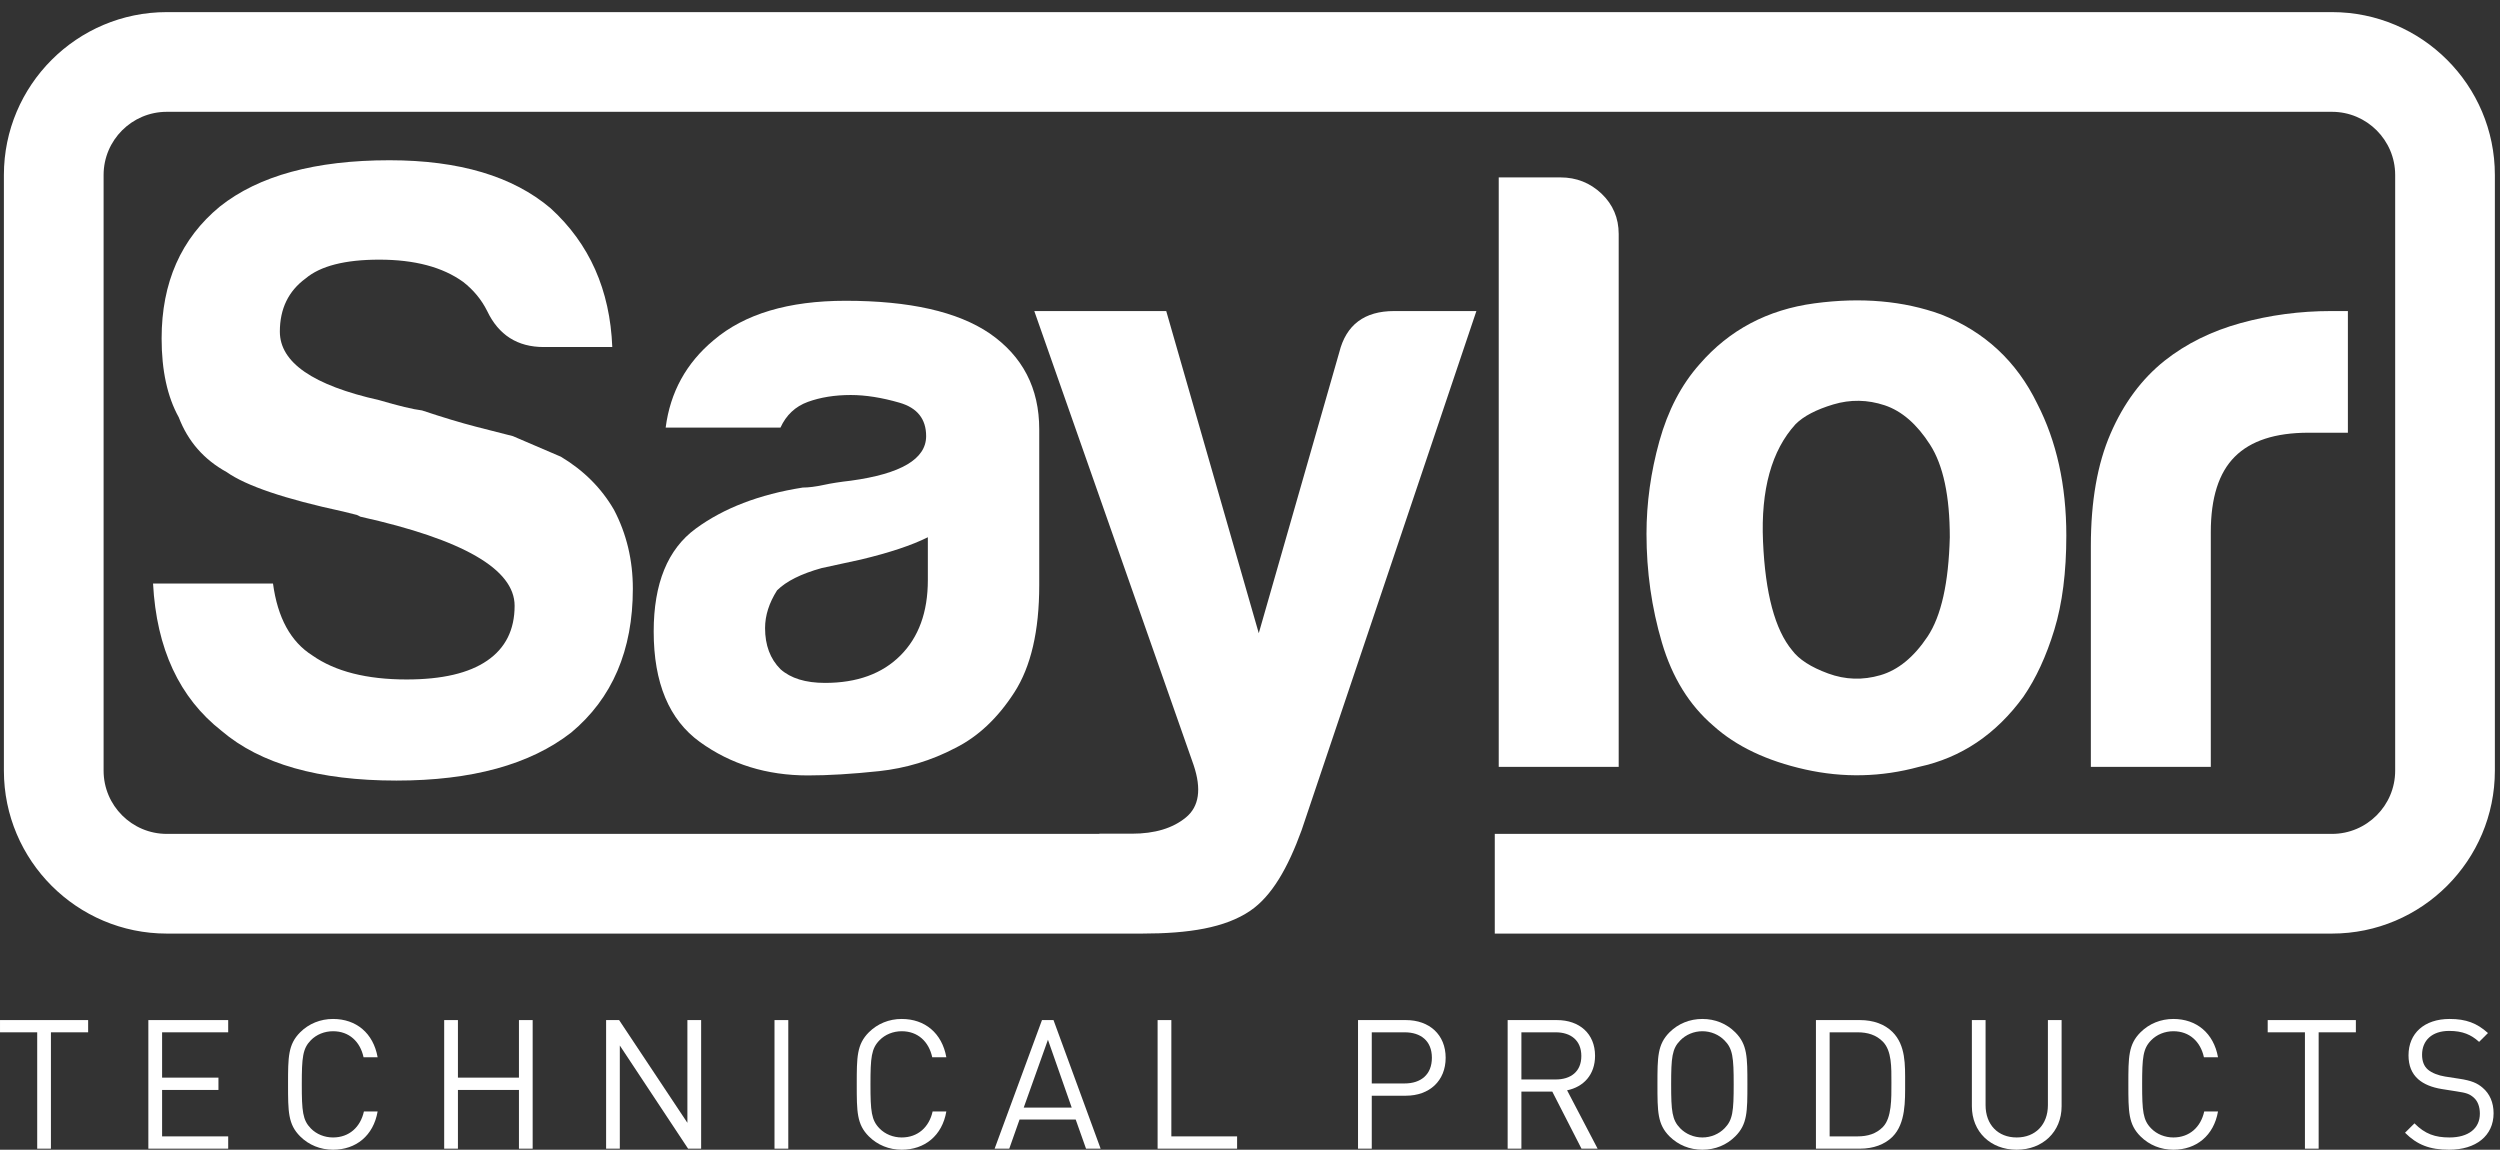
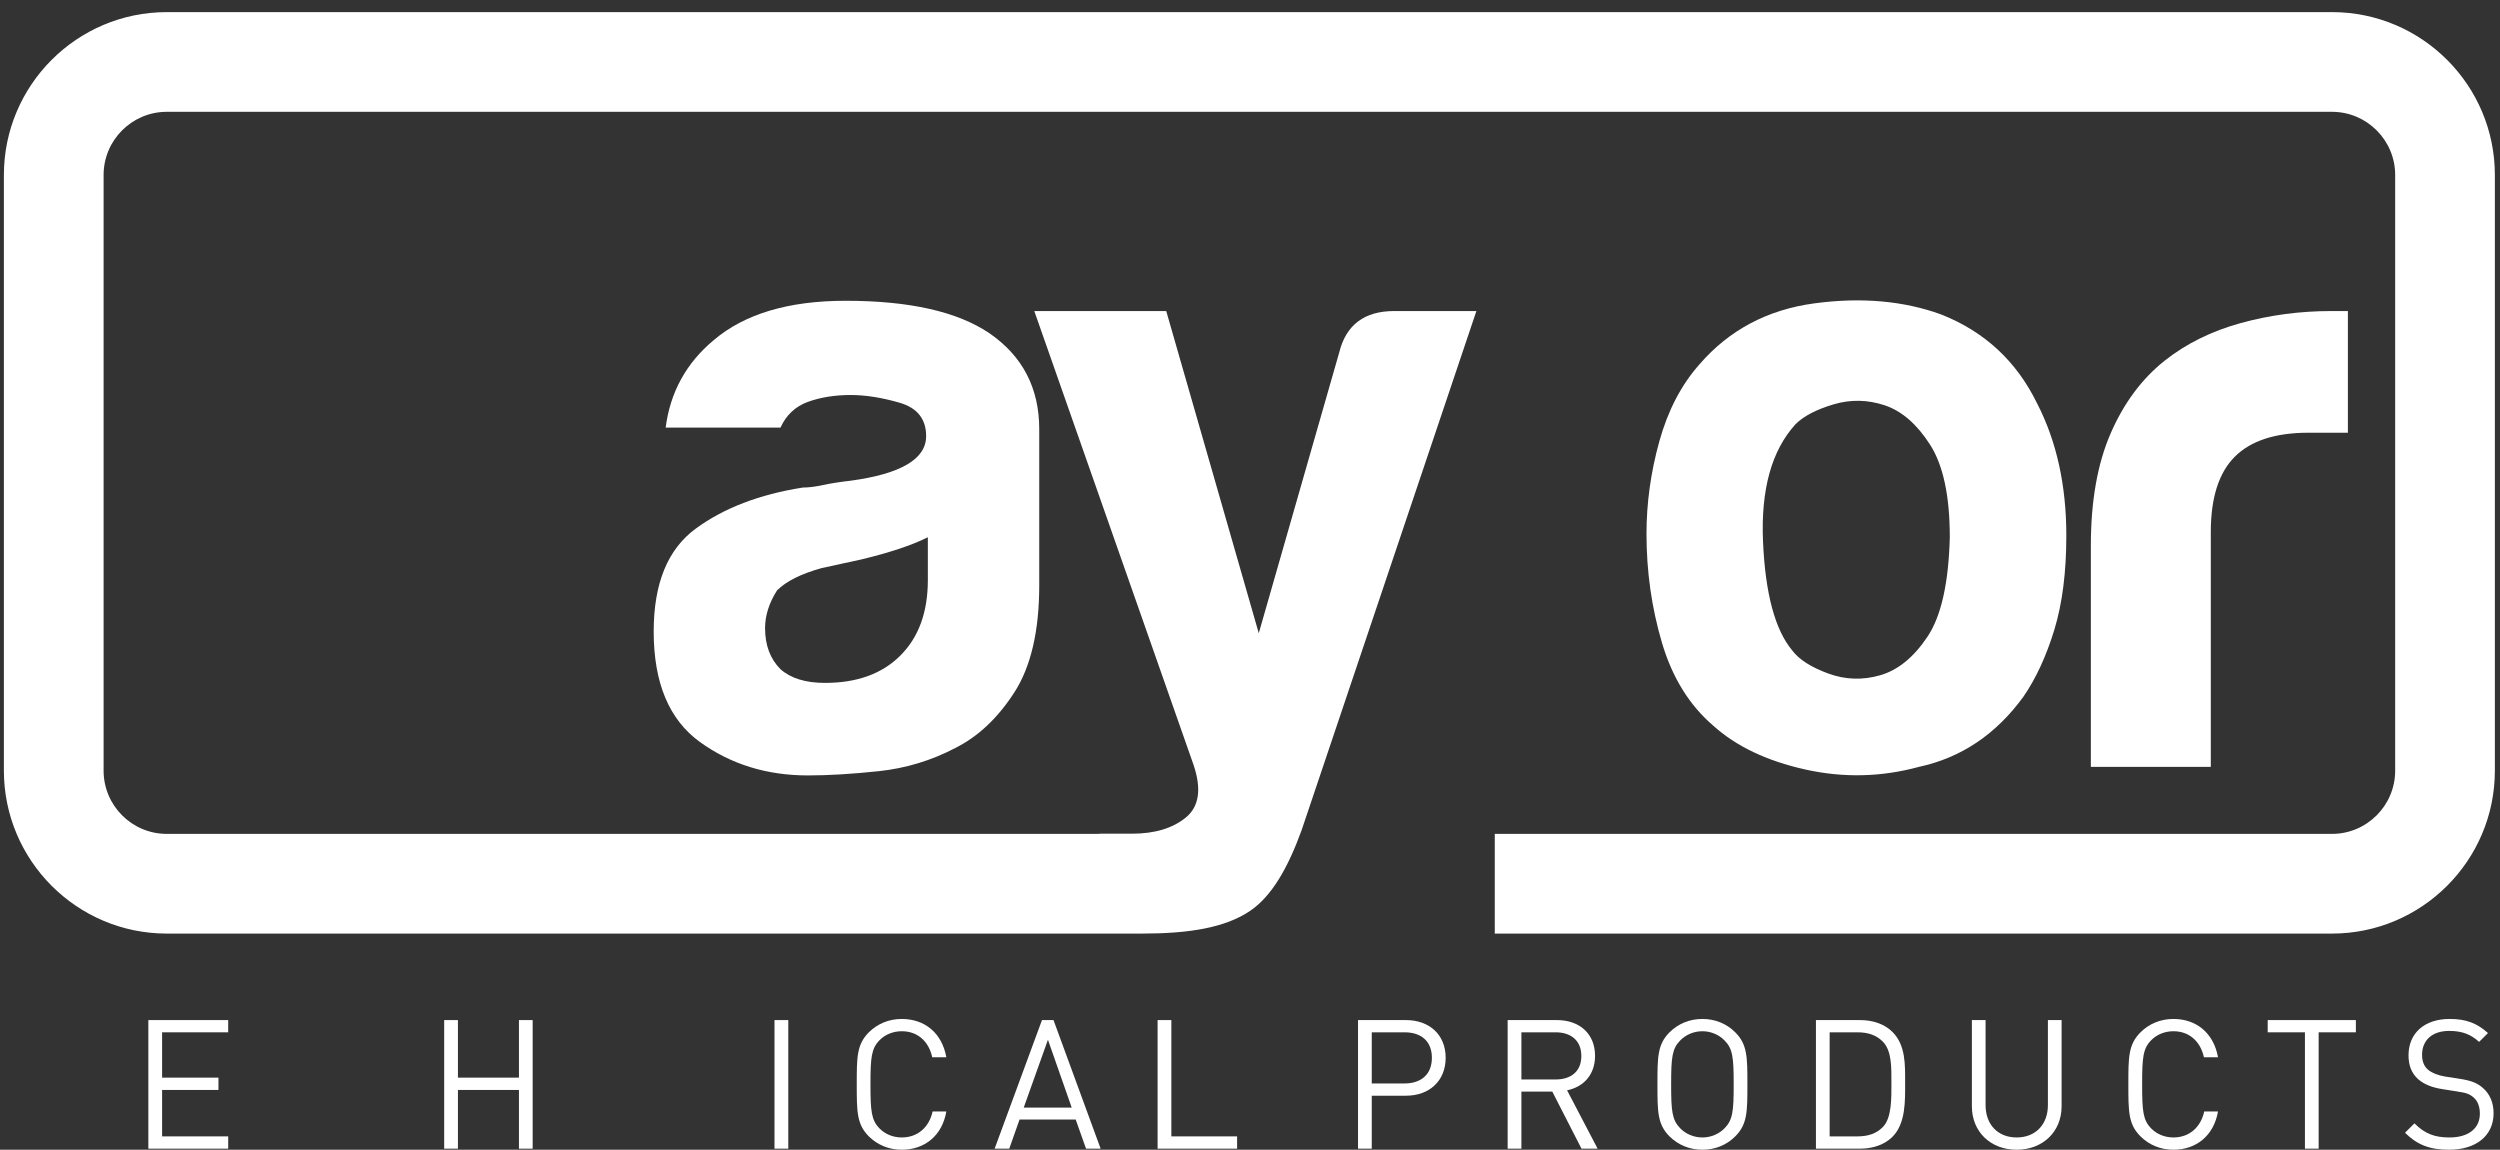
<svg xmlns="http://www.w3.org/2000/svg" width="187px" height="86px" viewBox="0 0 187 86" version="1.1">
  <rect x="0" y="0" width="187" height="86" fill="#333333" stroke="none" />
  <title>Logo</title>
  <g id="Symbols" stroke="none" stroke-width="1" fill="none" fill-rule="evenodd">
    <g id="Header" transform="translate(-297, -22)" fill="#FFFFFF">
      <g id="Saylor_vector" transform="translate(297, 22)">
-         <path d="M11.448,43.646 L20.42,43.646 C20.764,46.21 21.746,48.005 23.368,49.03 C25.078,50.228 27.429,50.824 30.418,50.824 C33.069,50.824 35.076,50.355 36.442,49.415 C37.811,48.476 38.493,47.107 38.493,45.313 C38.493,42.58 34.647,40.358 26.957,38.648 L26.701,38.519 L25.675,38.263 C21.317,37.325 18.413,36.341 16.96,35.315 C15.252,34.377 14.055,33.008 13.371,31.214 C12.517,29.676 12.089,27.712 12.089,25.318 C12.089,21.132 13.542,17.843 16.447,15.448 C19.354,13.141 23.584,11.987 29.136,11.987 C34.351,11.987 38.365,13.184 41.185,15.577 C44.092,18.227 45.63,21.688 45.799,25.958 L40.672,25.958 C38.708,25.958 37.298,25.062 36.442,23.267 C36.017,22.413 35.417,21.688 34.647,21.088 C33.109,19.978 31.018,19.422 28.367,19.422 C25.804,19.422 23.968,19.894 22.856,20.831 C21.574,21.772 20.933,23.098 20.933,24.805 C20.933,27.112 23.412,28.822 28.367,29.932 C29.821,30.36 30.89,30.617 31.571,30.701 C33.109,31.214 34.456,31.621 35.609,31.919 C36.763,32.219 37.683,32.454 38.365,32.623 C39.562,33.136 40.759,33.649 41.954,34.162 C43.664,35.187 44.989,36.513 45.927,38.135 C46.868,39.93 47.337,41.896 47.337,44.031 C47.337,48.645 45.799,52.234 42.723,54.798 C39.646,57.192 35.289,58.387 29.649,58.387 C23.84,58.387 19.482,57.148 16.575,54.67 C13.415,52.193 11.705,48.517 11.448,43.646" id="Fill-1" />
        <path d="M69.403,40.186 C68.206,40.786 66.54,41.339 64.405,41.852 L61.457,42.493 C59.918,42.921 58.809,43.478 58.124,44.159 C57.527,45.1 57.227,46.041 57.227,46.979 C57.227,48.262 57.611,49.286 58.38,50.056 C59.149,50.74 60.259,51.081 61.713,51.081 C64.104,51.081 65.986,50.399 67.353,49.03 C68.719,47.664 69.403,45.785 69.403,43.39 L69.403,40.186 Z M71.454,55.951 C69.66,56.892 67.757,57.466 65.751,57.682 C63.743,57.895 61.969,58.002 60.431,58.002 C57.355,58.002 54.664,57.169 52.356,55.503 C50.049,53.837 48.896,51.081 48.896,47.236 C48.896,43.646 49.941,41.083 52.036,39.545 C54.13,38.007 56.799,36.981 60.047,36.469 C60.475,36.469 60.988,36.405 61.585,36.277 C62.182,36.148 62.867,36.043 63.636,35.956 C67.396,35.443 69.275,34.333 69.275,32.623 C69.275,31.342 68.614,30.509 67.289,30.124 C65.963,29.74 64.746,29.547 63.636,29.547 C62.438,29.547 61.372,29.719 60.431,30.06 C59.49,30.404 58.809,31.045 58.38,31.983 L49.792,31.983 C50.133,29.335 51.331,27.156 53.382,25.446 C55.689,23.482 58.978,22.498 63.251,22.498 C68.037,22.498 71.626,23.31 74.018,24.933 C76.497,26.643 77.735,29.035 77.735,32.111 L77.735,43.775 C77.735,47.195 77.114,49.863 75.876,51.786 C74.638,53.708 73.164,55.098 71.454,55.951 L71.454,55.951 Z" id="Fill-2" />
        <path d="M174.434,0.906 L12.474,0.906 C5.756,0.906 0.291,6.371 0.291,13.089 L0.291,57.646 C0.291,64.364 5.756,69.832 12.474,69.832 L85.428,69.832 C88.93,69.832 91.643,69.4 93.515,68.128 C95.127,67.032 96.334,64.924 97.359,62.103 L110.434,23.267 L104.281,23.267 C102.063,23.267 100.693,24.292 100.18,26.343 L94.156,47.363 L87.234,23.267 L77.365,23.267 L89.285,57.233 C89.885,59.027 89.693,60.33 88.709,61.142 C87.727,61.952 86.381,62.36 84.671,62.36 L82.235,62.36 L82.235,62.375 L12.474,62.375 C9.869,62.375 7.749,60.254 7.749,57.646 L7.749,13.089 C7.749,10.484 9.869,8.364 12.474,8.364 L174.434,8.364 C177.038,8.364 179.159,10.484 179.159,13.089 L179.159,57.646 C179.159,60.254 177.038,62.375 174.434,62.375 L111.809,62.375 L111.809,69.832 L174.434,69.832 C181.151,69.832 186.616,64.364 186.616,57.646 L186.616,13.089 C186.616,6.371 181.151,0.906 174.434,0.906" id="Fill-3" />
-         <path d="M112.105,13.27 L116.721,13.27 C117.915,13.27 118.94,13.677 119.797,14.487 C120.647,15.3 121.078,16.305 121.078,17.499 L121.078,57.361 L112.105,57.361 L112.105,13.27" id="Fill-4" />
        <path d="M134.31,31.726 C132.515,33.693 131.705,36.621 131.874,40.506 C132.043,44.396 132.771,47.107 134.053,48.645 C134.565,49.33 135.463,49.907 136.745,50.376 C138.026,50.848 139.331,50.889 140.654,50.504 C141.977,50.119 143.153,49.158 144.179,47.62 C145.204,46.082 145.758,43.606 145.845,40.186 C145.845,37.11 145.355,34.803 144.371,33.265 C143.387,31.726 142.256,30.745 140.975,30.316 C139.692,29.891 138.411,29.868 137.129,30.252 C135.848,30.637 134.909,31.129 134.31,31.726 Z M128.157,54.285 C126.362,52.747 125.081,50.676 124.312,48.068 C123.543,45.465 123.158,42.749 123.158,39.93 C123.158,37.623 123.479,35.315 124.119,33.008 C124.761,30.701 125.763,28.778 127.132,27.24 C129.352,24.677 132.218,23.162 135.72,22.69 C139.221,22.221 142.385,22.498 145.204,23.523 C148.449,24.805 150.844,27.028 152.382,30.188 C153.833,33.008 154.561,36.3 154.561,40.058 C154.561,42.793 154.264,45.145 153.664,47.107 C153.063,49.074 152.295,50.74 151.356,52.106 C149.306,54.926 146.701,56.68 143.538,57.361 C140.718,58.131 137.875,58.194 135.015,57.554 C132.153,56.913 129.864,55.823 128.157,54.285 L128.157,54.285 Z" id="Fill-5" />
        <path d="M156.396,57.361 L156.396,40.827 C156.396,37.494 156.886,34.698 157.87,32.432 C158.849,30.168 160.195,28.353 161.908,26.984 C163.527,25.702 165.433,24.764 167.611,24.164 C169.79,23.567 172.033,23.267 174.341,23.267 C174.51,23.267 174.726,23.267 174.981,23.267 C175.238,23.267 175.447,23.267 175.622,23.267 L175.622,32.367 L172.675,32.367 C170.192,32.367 168.357,32.967 167.163,34.162 C165.963,35.359 165.368,37.238 165.368,39.801 L165.368,57.361 L156.396,57.361" id="Fill-6" />
-         <polyline id="Fill-7" points="3.809 77.217 3.809 85.921 2.783 85.921 2.783 77.217 0.001 77.217 0.001 76.302 6.593 76.302 6.593 77.217 3.809 77.217" />
        <polyline id="Fill-8" points="11.097 85.921 11.097 76.302 17.069 76.302 17.069 77.217 12.125 77.217 12.125 80.607 16.34 80.607 16.34 81.528 12.125 81.528 12.125 85.001 17.069 85.001 17.069 85.921 11.097 85.921" />
-         <path d="M24.911,86 C23.967,86 23.099,85.647 22.452,85.001 C21.546,84.098 21.546,83.15 21.546,81.108 C21.546,79.069 21.546,78.126 22.452,77.217 C23.099,76.57 23.967,76.218 24.911,76.218 C26.641,76.218 27.923,77.272 28.246,79.081 L27.194,79.081 C26.938,77.907 26.114,77.136 24.911,77.136 C24.275,77.136 23.67,77.38 23.25,77.811 C22.639,78.434 22.574,79.096 22.574,81.108 C22.574,83.122 22.639,83.783 23.25,84.406 C23.67,84.838 24.275,85.082 24.911,85.082 C26.114,85.082 26.961,84.313 27.221,83.136 L28.246,83.136 C27.935,84.948 26.626,86 24.911,86" id="Fill-9" />
        <polyline id="Fill-10" points="38.817 85.921 38.817 81.528 34.253 81.528 34.253 85.921 33.225 85.921 33.225 76.302 34.253 76.302 34.253 80.607 38.817 80.607 38.817 76.302 39.843 76.302 39.843 85.921 38.817 85.921" />
-         <polyline id="Fill-11" points="51.469 85.921 46.362 78.204 46.362 85.921 45.337 85.921 45.337 76.302 46.31 76.302 51.417 83.986 51.417 76.302 52.445 76.302 52.445 85.921 51.469 85.921" />
        <polygon id="Fill-12" points="57.933 85.921 58.964 85.921 58.964 76.302 57.933 76.302" />
        <path d="M67.447,86 C66.503,86 65.638,85.647 64.989,85.001 C64.085,84.098 64.085,83.15 64.085,81.108 C64.085,79.069 64.085,78.126 64.989,77.217 C65.638,76.57 66.503,76.218 67.447,76.218 C69.178,76.218 70.462,77.272 70.786,79.081 L69.731,79.081 C69.475,77.907 68.653,77.136 67.447,77.136 C66.812,77.136 66.206,77.38 65.787,77.811 C65.178,78.434 65.111,79.096 65.111,81.108 C65.111,83.122 65.178,83.783 65.787,84.406 C66.206,84.838 66.812,85.082 67.447,85.082 C68.653,85.082 69.501,84.313 69.76,83.136 L70.786,83.136 C70.477,84.948 69.166,86 67.447,86" id="Fill-13" />
        <path d="M78.386,77.773 L76.574,82.85 L80.165,82.85 L78.386,77.773 Z M81.235,85.921 L80.463,83.742 L76.262,83.742 L75.493,85.921 L74.398,85.921 L77.94,76.302 L78.802,76.302 L82.327,85.921 L81.235,85.921 L81.235,85.921 Z" id="Fill-14" />
        <polyline id="Fill-15" points="86.589 85.921 86.589 76.302 87.617 76.302 87.617 85.001 92.535 85.001 92.535 85.921 86.589 85.921" />
        <path d="M105.066,77.217 L102.608,77.217 L102.608,81.042 L105.066,81.042 C106.27,81.042 107.105,80.392 107.105,79.122 C107.105,77.851 106.27,77.217 105.066,77.217 Z M105.163,81.959 L102.608,81.959 L102.608,85.921 L101.58,85.921 L101.58,76.302 L105.163,76.302 C106.916,76.302 108.135,77.394 108.135,79.122 C108.135,80.852 106.916,81.959 105.163,81.959 L105.163,81.959 Z" id="Fill-16" />
        <path d="M116.367,77.217 L113.801,77.217 L113.801,80.744 L116.367,80.744 C117.486,80.744 118.284,80.165 118.284,78.988 C118.284,77.811 117.486,77.217 116.367,77.217 Z M118.296,85.921 L116.11,81.65 L113.801,81.65 L113.801,85.921 L112.772,85.921 L112.772,76.302 L116.46,76.302 C118.139,76.302 119.31,77.315 119.31,78.976 C119.31,80.381 118.459,81.301 117.218,81.555 L119.502,85.921 L118.296,85.921 L118.296,85.921 Z" id="Fill-17" />
        <path d="M128.998,77.828 C128.579,77.394 127.973,77.136 127.338,77.136 C126.703,77.136 126.097,77.394 125.678,77.828 C125.071,78.446 125.002,79.096 125.002,81.108 C125.002,83.122 125.071,83.771 125.678,84.394 C126.097,84.826 126.703,85.082 127.338,85.082 C127.973,85.082 128.579,84.826 128.998,84.394 C129.61,83.771 129.68,83.122 129.68,81.108 C129.68,79.096 129.61,78.446 128.998,77.828 Z M129.797,85.001 C129.149,85.647 128.299,86 127.338,86 C126.383,86 125.532,85.647 124.879,85.001 C123.977,84.098 123.977,83.15 123.977,81.108 C123.977,79.069 123.977,78.126 124.879,77.217 C125.532,76.57 126.383,76.218 127.338,76.218 C128.299,76.218 129.149,76.57 129.797,77.217 C130.705,78.126 130.705,79.069 130.705,81.108 C130.705,83.15 130.705,84.098 129.797,85.001 L129.797,85.001 Z" id="Fill-18" />
        <path d="M140.843,77.922 C140.342,77.409 139.695,77.217 138.949,77.217 L136.857,77.217 L136.857,85.001 L138.949,85.001 C139.695,85.001 140.342,84.811 140.843,84.296 C141.507,83.608 141.478,82.175 141.478,81.004 C141.478,79.827 141.507,78.609 140.843,77.922 Z M141.56,85.029 C140.977,85.609 140.126,85.921 139.13,85.921 L135.832,85.921 L135.832,76.302 L139.13,76.302 C140.126,76.302 140.977,76.611 141.56,77.193 C142.556,78.189 142.503,79.664 142.503,81.004 C142.503,82.338 142.556,84.027 141.56,85.029 L141.56,85.029 Z" id="Fill-19" />
        <path d="M150.847,86 C148.9,86 147.496,84.663 147.496,82.746 L147.496,76.302 L148.521,76.302 L148.521,82.664 C148.521,84.121 149.442,85.082 150.847,85.082 C152.25,85.082 153.183,84.121 153.183,82.664 L153.183,76.302 L154.208,76.302 L154.208,82.746 C154.208,84.663 152.792,86 150.847,86" id="Fill-20" />
        <path d="M162.568,86 C161.625,86 160.757,85.647 160.11,85.001 C159.201,84.098 159.201,83.15 159.201,81.108 C159.201,79.069 159.201,78.126 160.11,77.217 C160.757,76.57 161.625,76.218 162.568,76.218 C164.293,76.218 165.581,77.272 165.907,79.081 L164.853,79.081 C164.596,77.907 163.769,77.136 162.568,77.136 C161.934,77.136 161.327,77.38 160.908,77.811 C160.296,78.434 160.232,79.096 160.232,81.108 C160.232,83.122 160.296,83.783 160.908,84.406 C161.327,84.838 161.934,85.082 162.568,85.082 C163.769,85.082 164.619,84.313 164.876,83.136 L165.907,83.136 C165.593,84.948 164.281,86 162.568,86" id="Fill-21" />
        <polyline id="Fill-22" points="173.435 77.217 173.435 85.921 172.409 85.921 172.409 77.217 169.624 77.217 169.624 76.302 176.219 76.302 176.219 77.217 173.435 77.217" />
        <path d="M183.193,86 C181.748,86 180.805,85.636 179.896,84.729 L180.601,84.027 C181.398,84.826 182.145,85.082 183.223,85.082 C184.626,85.082 185.494,84.418 185.494,83.3 C185.494,82.798 185.343,82.367 185.034,82.097 C184.72,81.825 184.48,81.744 183.775,81.639 L182.651,81.461 C181.899,81.339 181.306,81.097 180.886,80.73 C180.396,80.299 180.157,79.705 180.157,78.935 C180.157,77.299 181.329,76.218 183.233,76.218 C184.463,76.218 185.273,76.529 186.101,77.272 L185.437,77.933 C184.842,77.394 184.207,77.112 183.193,77.112 C181.911,77.112 181.171,77.828 181.171,78.894 C181.171,79.367 181.306,79.745 181.603,80.002 C181.899,80.258 182.395,80.447 182.896,80.526 L183.95,80.689 C184.854,80.823 185.302,81.016 185.704,81.365 C186.234,81.813 186.52,82.472 186.52,83.27 C186.52,84.96 185.197,86 183.193,86" id="Fill-23" />
      </g>
    </g>
  </g>
</svg>